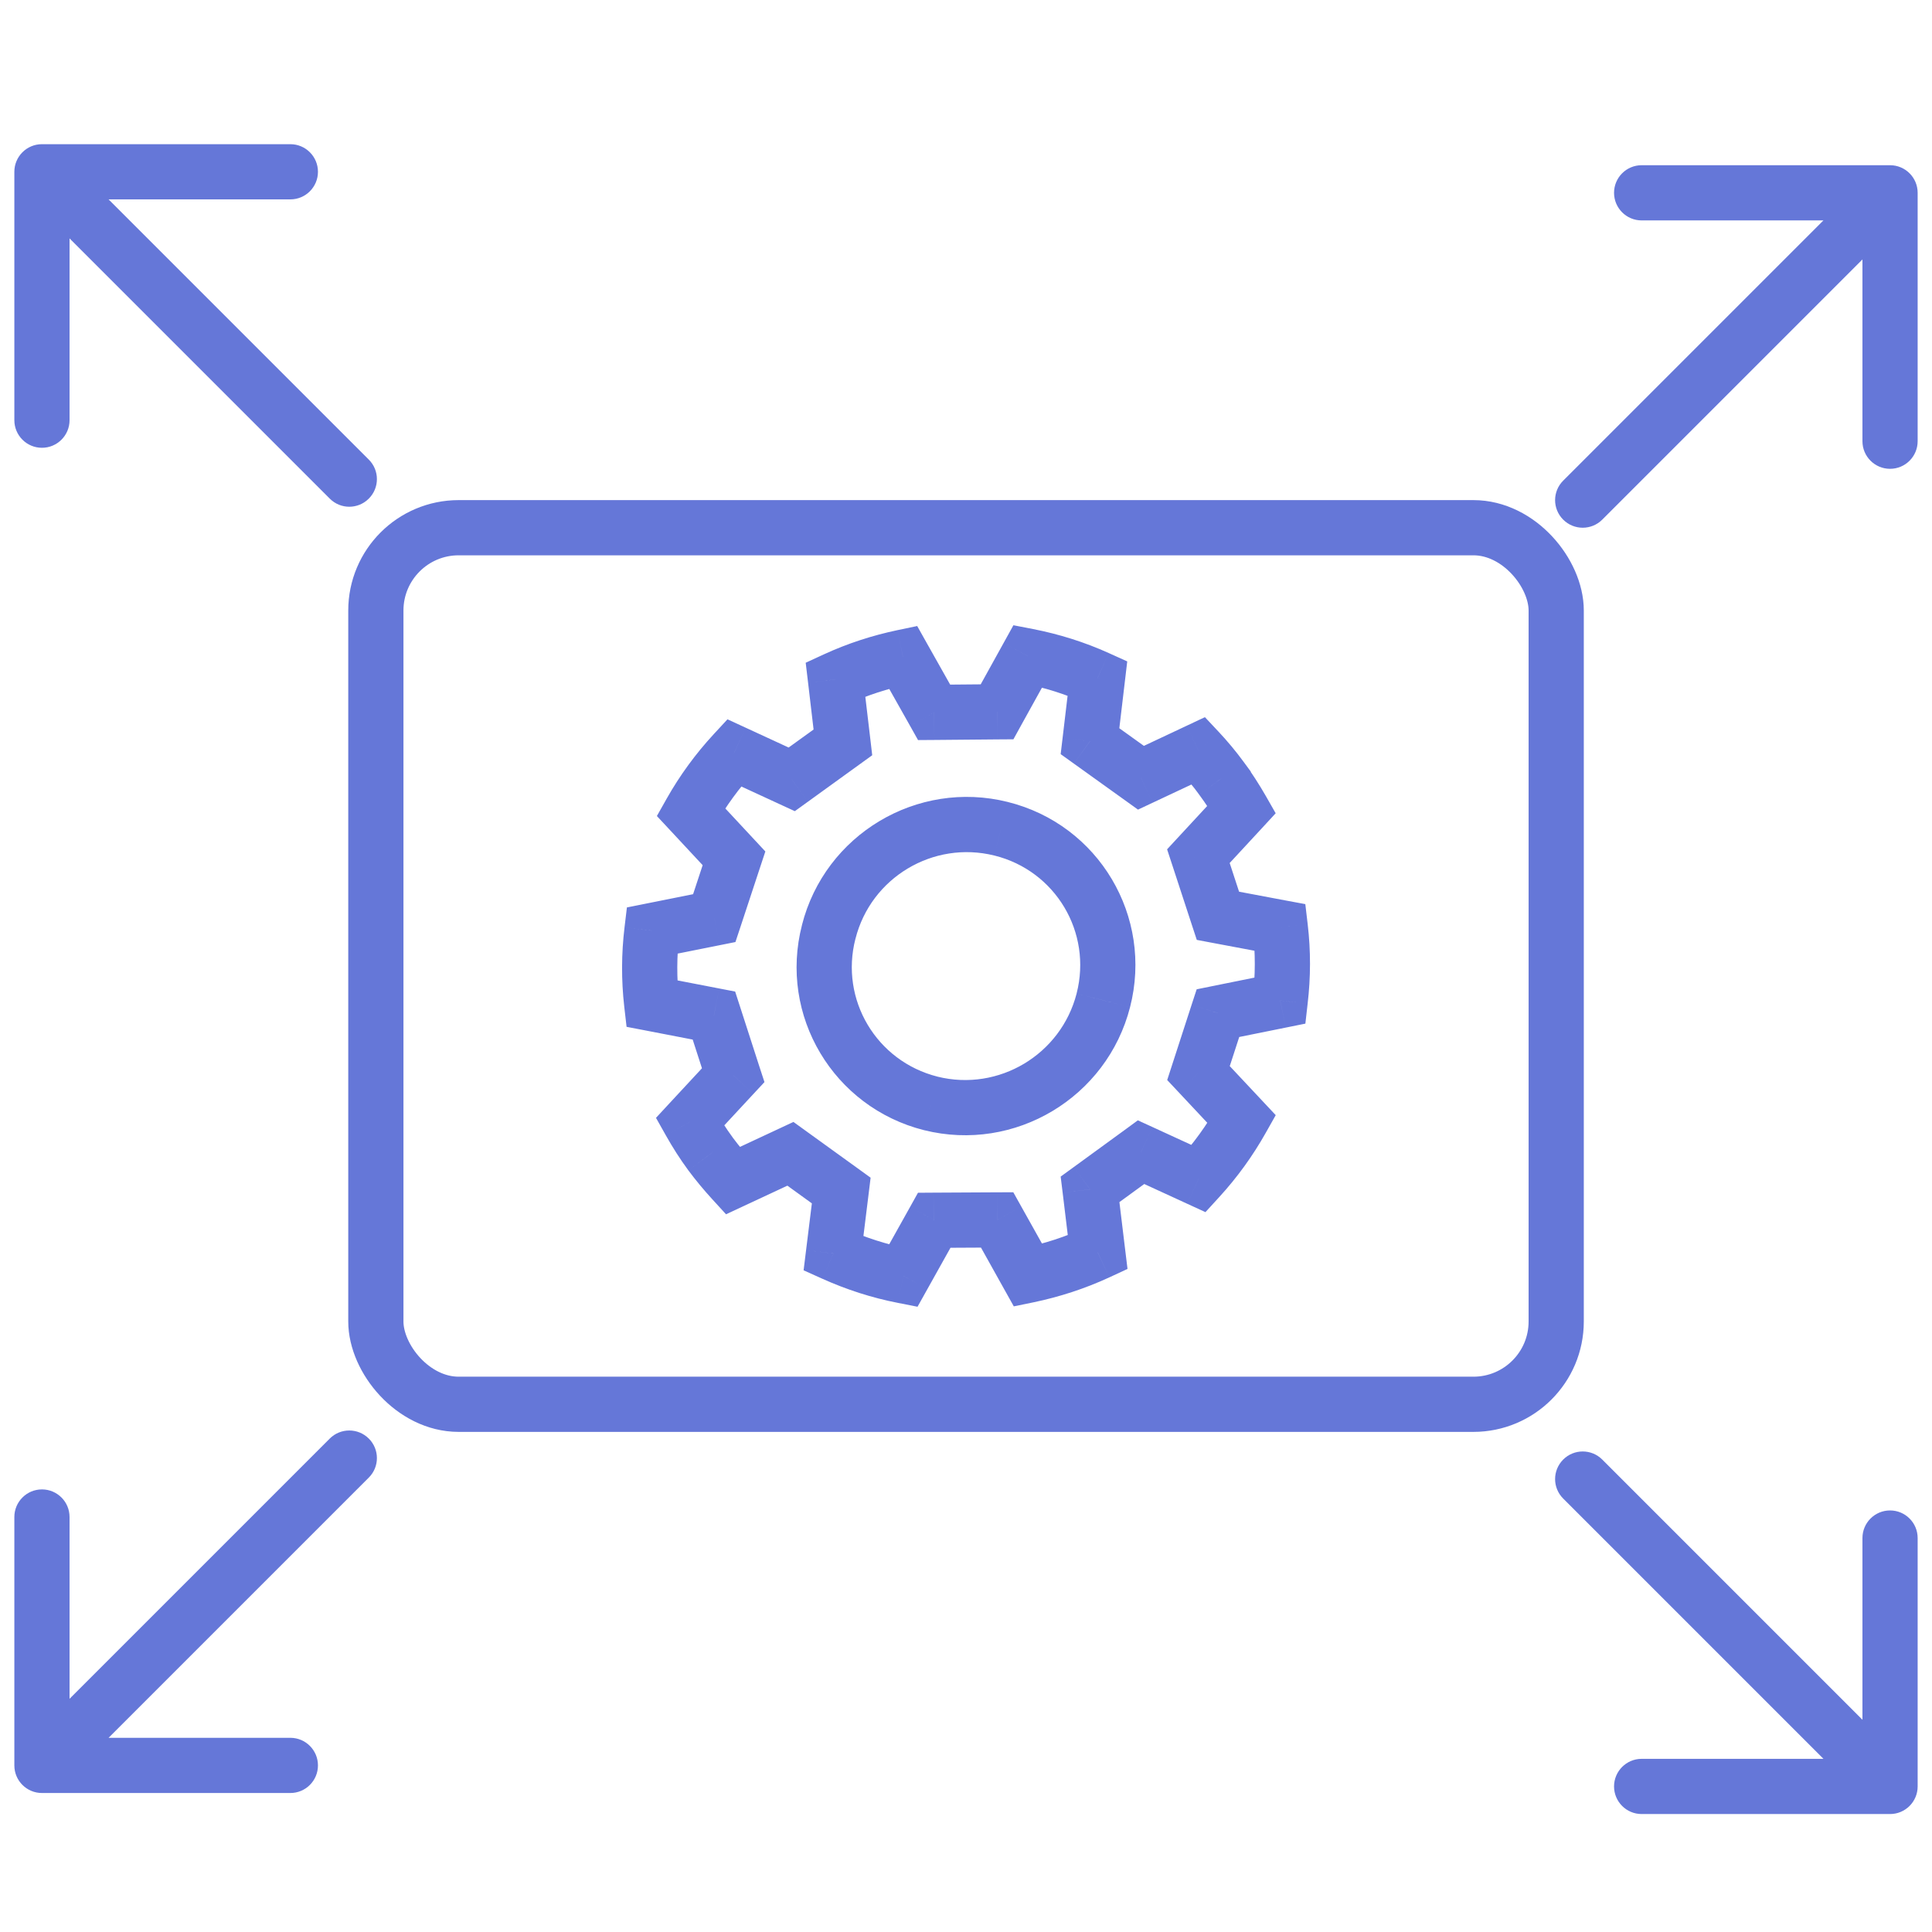
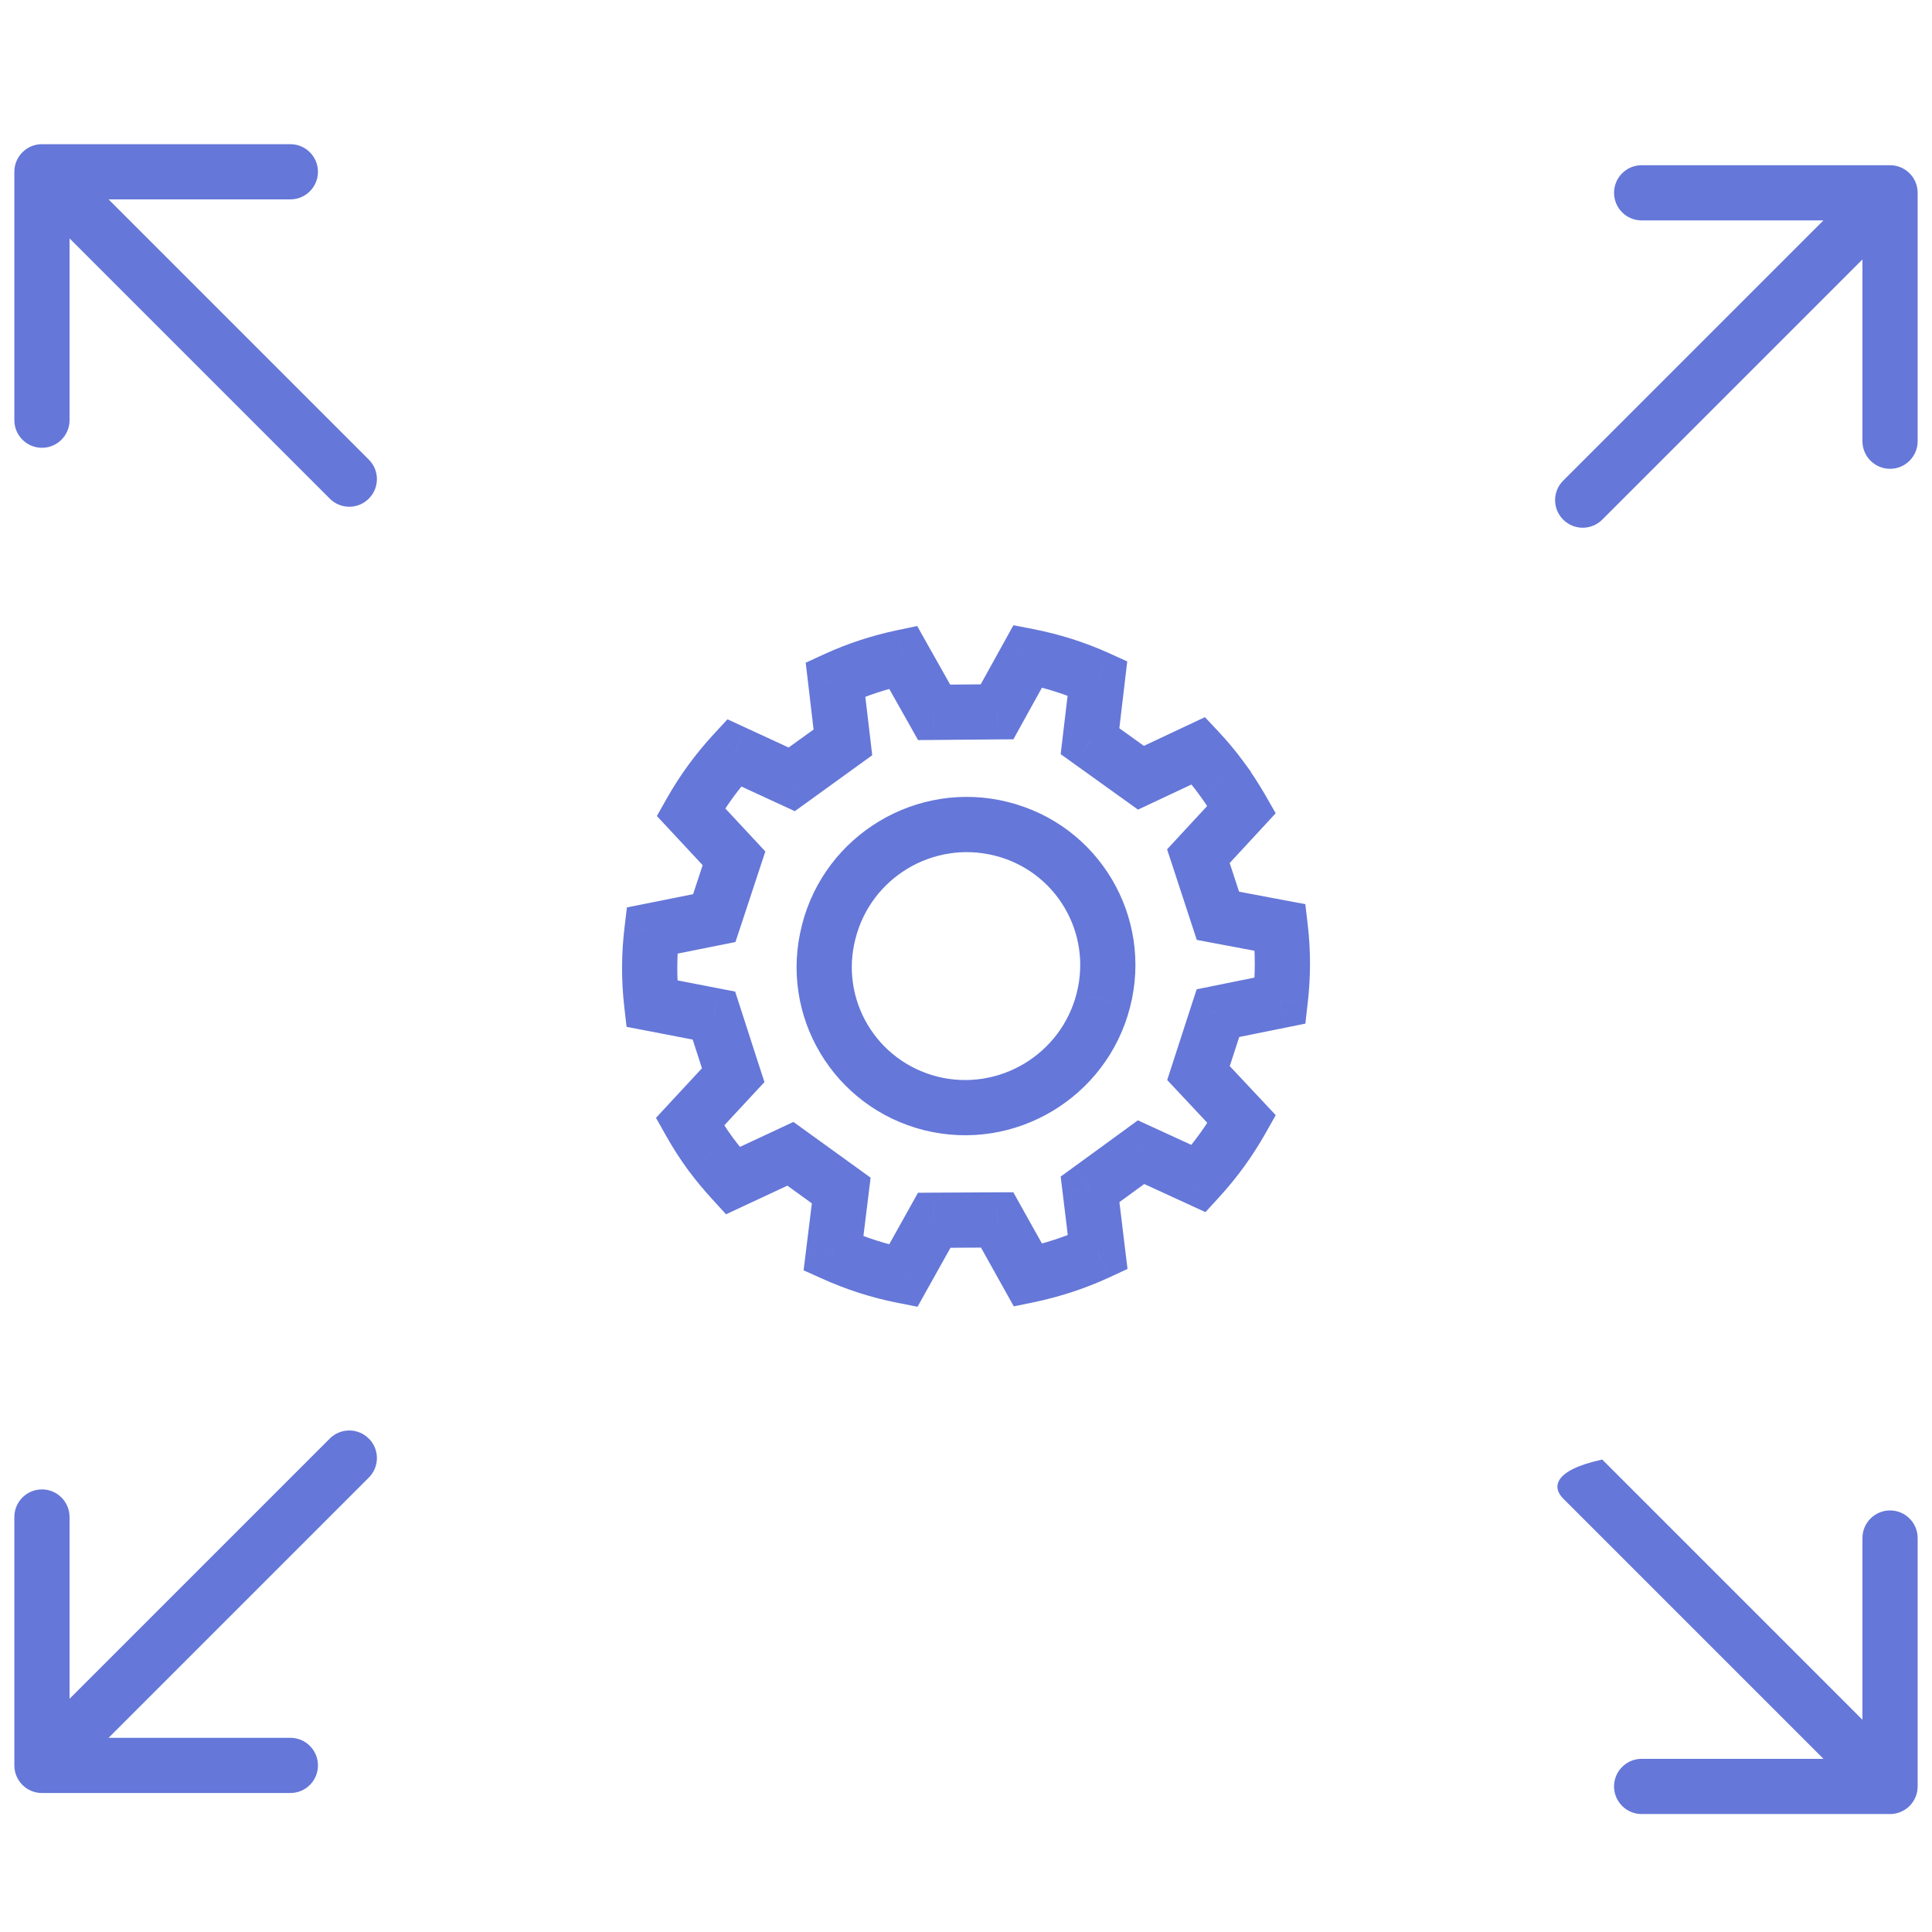
<svg xmlns="http://www.w3.org/2000/svg" width="35" height="35" viewBox="0 0 35 35" fill="none">
-   <rect x="6.809" y="9.56" width="21.383" height="15.88" rx="1.5" stroke="#6577D8" />
  <path d="M22.128 14.1L22.62 14.192L22.66 13.979L22.532 13.805L22.128 14.1ZM21.712 13.599L22.077 13.257L21.828 12.992L21.499 13.147L21.712 13.599ZM22.128 14.1L21.637 14.007L21.596 14.222L21.726 14.398L22.128 14.1ZM22.494 14.663L22.861 15.003L23.11 14.733L22.928 14.414L22.494 14.663ZM21.71 15.51L21.343 15.17L21.143 15.386L21.235 15.666L21.71 15.51ZM22.064 16.591L21.589 16.747L21.681 17.027L21.972 17.082L22.064 16.591ZM23.193 16.803L23.69 16.744L23.647 16.379L23.286 16.312L23.193 16.803ZM23.193 18.126L23.292 18.616L23.648 18.544L23.689 18.183L23.193 18.126ZM22.064 18.354L21.965 17.864L21.679 17.922L21.588 18.2L22.064 18.354ZM21.712 19.439L21.236 19.285L21.145 19.566L21.347 19.781L21.712 19.439ZM22.495 20.276L22.931 20.521L23.111 20.202L22.86 19.934L22.495 20.276ZM21.716 21.352L21.507 21.807L21.838 21.959L22.084 21.69L21.716 21.352ZM20.671 20.873L20.88 20.418L20.613 20.296L20.377 20.469L20.671 20.873ZM19.747 21.546L19.453 21.142L19.215 21.315L19.251 21.607L19.747 21.546ZM19.886 22.687L20.096 23.141L20.426 22.988L20.382 22.627L19.886 22.687ZM18.624 23.102L18.187 23.346L18.366 23.666L18.726 23.592L18.624 23.102ZM18.065 22.1L18.501 21.857L18.357 21.599L18.062 21.6L18.065 22.1ZM16.924 22.106L16.922 21.606L16.63 21.608L16.488 21.863L16.924 22.106ZM16.363 23.113L16.267 23.603L16.622 23.673L16.799 23.356L16.363 23.113ZM15.099 22.709L14.603 22.647L14.558 23.013L14.894 23.164L15.099 22.709ZM15.24 21.567L15.736 21.628L15.772 21.335L15.533 21.162L15.24 21.567ZM14.319 20.902L14.612 20.497L14.374 20.325L14.108 20.449L14.319 20.902ZM13.274 21.39L12.906 21.728L13.153 21.998L13.485 21.843L13.274 21.39ZM12.871 20.903L12.468 21.199L12.47 21.202L12.871 20.903ZM12.499 20.323L12.132 19.983L11.884 20.251L12.063 20.569L12.499 20.323ZM13.283 19.478L13.649 19.818L13.849 19.603L13.758 19.325L13.283 19.478ZM12.934 18.398L13.409 18.244L13.318 17.963L13.028 17.907L12.934 18.398ZM11.806 18.18L11.309 18.237L11.351 18.602L11.711 18.671L11.806 18.18ZM11.81 16.858L11.712 16.368L11.357 16.439L11.314 16.799L11.81 16.858ZM12.94 16.632L13.038 17.123L13.323 17.066L13.415 16.789L12.94 16.632ZM13.297 15.549L13.772 15.706L13.865 15.425L13.663 15.208L13.297 15.549ZM12.516 14.71L12.08 14.464L11.9 14.783L12.15 15.051L12.516 14.71ZM13.299 13.637L13.509 13.183L13.179 13.031L12.932 13.298L13.299 13.637ZM14.343 14.119L14.134 14.573L14.399 14.695L14.636 14.524L14.343 14.119ZM15.27 13.449L15.563 13.854L15.801 13.682L15.767 13.391L15.27 13.449ZM15.136 12.308L14.926 11.854L14.596 12.006L14.639 12.367L15.136 12.308ZM16.36 11.906L16.795 11.66L16.616 11.341L16.257 11.416L16.36 11.906ZM16.922 12.905L16.487 13.15L16.631 13.407L16.927 13.405L16.922 12.905ZM18.063 12.895L18.067 13.395L18.359 13.393L18.5 13.137L18.063 12.895ZM18.621 11.887L18.716 11.396L18.359 11.327L18.183 11.645L18.621 11.887ZM19.882 12.287L20.378 12.346L20.421 11.982L20.087 11.831L19.882 12.287ZM19.746 13.427L19.25 13.368L19.215 13.662L19.455 13.834L19.746 13.427ZM20.669 14.089L20.378 14.496L20.616 14.667L20.882 14.542L20.669 14.089ZM19.988 18.122L19.504 17.997L19.504 17.998L19.988 18.122ZM16.861 19.989L16.739 20.474L16.74 20.474L16.861 19.989ZM18.135 15.014L18.014 15.499L18.015 15.499L18.135 15.014ZM15.013 16.882L15.497 17.007L15.498 17.005L15.013 16.882ZM22.532 13.805C22.389 13.609 22.236 13.427 22.077 13.257L21.347 13.941C21.482 14.085 21.608 14.236 21.725 14.395L22.532 13.805ZM22.62 14.193L22.62 14.192L21.637 14.007L21.637 14.007L22.62 14.193ZM22.928 14.414C22.809 14.208 22.678 14.002 22.53 13.803L21.726 14.398C21.847 14.561 21.958 14.733 22.06 14.912L22.928 14.414ZM22.077 15.85L22.861 15.003L22.127 14.323L21.343 15.17L22.077 15.85ZM22.539 16.435L22.185 15.354L21.235 15.666L21.589 16.747L22.539 16.435ZM23.286 16.312L22.156 16.099L21.972 17.082L23.101 17.294L23.286 16.312ZM23.689 18.183C23.745 17.707 23.747 17.225 23.69 16.744L22.697 16.862C22.744 17.262 22.743 17.666 22.696 18.068L23.689 18.183ZM22.163 18.844L23.292 18.616L23.093 17.636L21.965 17.864L22.163 18.844ZM22.187 19.594L22.54 18.509L21.588 18.2L21.236 19.285L22.187 19.594ZM22.86 19.934L22.076 19.098L21.347 19.781L22.131 20.618L22.86 19.934ZM22.084 21.69C22.415 21.329 22.698 20.936 22.931 20.521L22.059 20.031C21.863 20.38 21.625 20.711 21.347 21.015L22.084 21.69ZM20.463 21.327L21.507 21.807L21.924 20.898L20.88 20.418L20.463 21.327ZM20.042 21.95L20.966 21.277L20.377 20.469L19.453 21.142L20.042 21.95ZM20.382 22.627L20.244 21.486L19.251 21.607L19.389 22.748L20.382 22.627ZM18.726 23.592C19.19 23.495 19.651 23.347 20.096 23.141L19.675 22.234C19.304 22.406 18.917 22.531 18.522 22.612L18.726 23.592ZM17.628 22.344L18.187 23.346L19.061 22.858L18.501 21.857L17.628 22.344ZM16.927 22.606L18.067 22.6L18.062 21.6L16.922 21.606L16.927 22.606ZM16.799 23.356L17.361 22.35L16.488 21.863L15.926 22.869L16.799 23.356ZM14.894 23.164C15.333 23.362 15.794 23.511 16.267 23.603L16.459 22.622C16.064 22.545 15.676 22.42 15.305 22.253L14.894 23.164ZM14.744 21.506L14.603 22.647L15.595 22.77L15.736 21.628L14.744 21.506ZM14.026 21.307L14.947 21.973L15.533 21.162L14.612 20.497L14.026 21.307ZM13.485 21.843L14.531 21.355L14.108 20.449L13.063 20.937L13.485 21.843ZM12.47 21.202C12.608 21.387 12.754 21.562 12.906 21.728L13.642 21.052C13.513 20.91 13.389 20.762 13.272 20.605L12.47 21.202ZM12.063 20.569C12.182 20.781 12.316 20.993 12.468 21.199L13.274 20.607C13.149 20.437 13.037 20.26 12.934 20.078L12.063 20.569ZM12.916 19.138L12.132 19.983L12.865 20.663L13.649 19.818L12.916 19.138ZM12.458 18.552L12.807 19.632L13.758 19.325L13.409 18.244L12.458 18.552ZM11.711 18.671L12.839 18.889L13.028 17.907L11.901 17.689L11.711 18.671ZM11.314 16.799C11.257 17.273 11.254 17.756 11.309 18.237L12.303 18.123C12.257 17.721 12.259 17.317 12.307 16.918L11.314 16.799ZM12.842 16.142L11.712 16.368L11.908 17.349L13.038 17.123L12.842 16.142ZM12.822 15.392L12.465 16.476L13.415 16.789L13.772 15.706L12.822 15.392ZM12.15 15.051L12.931 15.89L13.663 15.208L12.882 14.369L12.15 15.051ZM12.932 13.298C12.6 13.657 12.315 14.048 12.08 14.464L12.951 14.956C13.148 14.608 13.387 14.279 13.666 13.976L12.932 13.298ZM14.553 13.665L13.509 13.183L13.09 14.091L14.134 14.573L14.553 13.665ZM14.977 13.044L14.05 13.713L14.636 14.524L15.563 13.854L14.977 13.044ZM14.639 12.367L14.773 13.508L15.767 13.391L15.632 12.25L14.639 12.367ZM16.257 11.416C15.806 11.511 15.358 11.655 14.926 11.854L15.345 12.762C15.706 12.596 16.081 12.475 16.462 12.395L16.257 11.416ZM17.358 12.659L16.795 11.66L15.924 12.151L16.487 13.15L17.358 12.659ZM18.058 12.395L16.918 12.405L16.927 13.405L18.067 13.395L18.058 12.395ZM18.183 11.645L17.625 12.653L18.5 13.137L19.058 12.129L18.183 11.645ZM20.087 11.831C19.647 11.632 19.186 11.488 18.716 11.396L18.526 12.378C18.921 12.455 19.307 12.576 19.676 12.743L20.087 11.831ZM20.243 13.486L20.378 12.346L19.385 12.228L19.25 13.368L20.243 13.486ZM20.961 13.683L20.038 13.021L19.455 13.834L20.378 14.496L20.961 13.683ZM21.499 13.147L20.457 13.637L20.882 14.542L21.925 14.052L21.499 13.147ZM19.504 17.998C19.22 19.104 18.093 19.781 16.982 19.504L16.74 20.474C18.387 20.885 20.053 19.882 20.472 18.246L19.504 17.998ZM18.015 15.499C19.123 15.774 19.788 16.892 19.504 17.997L20.472 18.246C20.894 16.605 19.905 14.937 18.255 14.528L18.015 15.499ZM15.498 17.005C15.778 15.897 16.907 15.223 18.014 15.499L18.256 14.528C16.615 14.119 14.944 15.118 14.528 16.759L15.498 17.005ZM16.983 19.504C15.877 19.225 15.212 18.109 15.497 17.007L14.529 16.757C14.104 18.399 15.098 20.06 16.739 20.474L16.983 19.504Z" fill="#6577D8" />
  <path d="M5.974 9.033C6.169 9.229 6.486 9.229 6.681 9.033C6.877 8.838 6.877 8.521 6.681 8.326L5.974 9.033ZM0.76 2.612C0.484 2.612 0.26 2.836 0.26 3.112L0.26 7.612C0.26 7.888 0.484 8.112 0.76 8.112C1.036 8.112 1.26 7.888 1.26 7.612L1.26 3.612L5.26 3.612C5.536 3.612 5.76 3.388 5.76 3.112C5.76 2.836 5.536 2.612 5.26 2.612L0.76 2.612ZM6.681 8.326L1.113 2.758L0.406 3.465L5.974 9.033L6.681 8.326Z" fill="#6577D8" />
-   <path d="M29.026 26.441C28.831 26.246 28.514 26.246 28.319 26.441C28.123 26.637 28.123 26.953 28.319 27.148L29.026 26.441ZM34.24 32.863C34.516 32.863 34.74 32.639 34.74 32.363L34.74 27.863C34.74 27.587 34.516 27.363 34.24 27.363C33.964 27.363 33.74 27.587 33.74 27.863L33.74 31.863L29.74 31.863C29.464 31.863 29.24 32.087 29.24 32.363C29.24 32.639 29.464 32.863 29.74 32.863L34.24 32.863ZM28.319 27.148L33.887 32.716L34.594 32.009L29.026 26.441L28.319 27.148Z" fill="#6577D8" />
+   <path d="M29.026 26.441C28.123 26.637 28.123 26.953 28.319 27.148L29.026 26.441ZM34.24 32.863C34.516 32.863 34.74 32.639 34.74 32.363L34.74 27.863C34.74 27.587 34.516 27.363 34.24 27.363C33.964 27.363 33.74 27.587 33.74 27.863L33.74 31.863L29.74 31.863C29.464 31.863 29.24 32.087 29.24 32.363C29.24 32.639 29.464 32.863 29.74 32.863L34.24 32.863ZM28.319 27.148L33.887 32.716L34.594 32.009L29.026 26.441L28.319 27.148Z" fill="#6577D8" />
  <path d="M29.026 9.414C28.831 9.609 28.514 9.609 28.319 9.414C28.123 9.219 28.123 8.902 28.319 8.707L29.026 9.414ZM34.24 2.993C34.516 2.993 34.74 3.217 34.74 3.493L34.74 7.993C34.74 8.269 34.516 8.493 34.24 8.493C33.964 8.493 33.74 8.269 33.74 7.993L33.74 3.993L29.74 3.993C29.464 3.993 29.24 3.769 29.24 3.493C29.24 3.217 29.464 2.993 29.74 2.993L34.24 2.993ZM28.319 8.707L33.887 3.139L34.594 3.846L29.026 9.414L28.319 8.707Z" fill="#6577D8" />
  <path d="M5.974 26.061C6.169 25.866 6.486 25.866 6.681 26.061C6.877 26.256 6.877 26.573 6.681 26.768L5.974 26.061ZM0.76 32.482C0.484 32.482 0.26 32.259 0.26 31.982L0.26 27.482C0.26 27.206 0.484 26.982 0.76 26.982C1.036 26.982 1.26 27.206 1.26 27.482L1.26 31.482L5.26 31.482C5.536 31.482 5.76 31.706 5.76 31.982C5.76 32.259 5.536 32.482 5.26 32.482L0.76 32.482ZM6.681 26.768L1.113 32.336L0.406 31.629L5.974 26.061L6.681 26.768Z" fill="#6577D8" />
</svg>